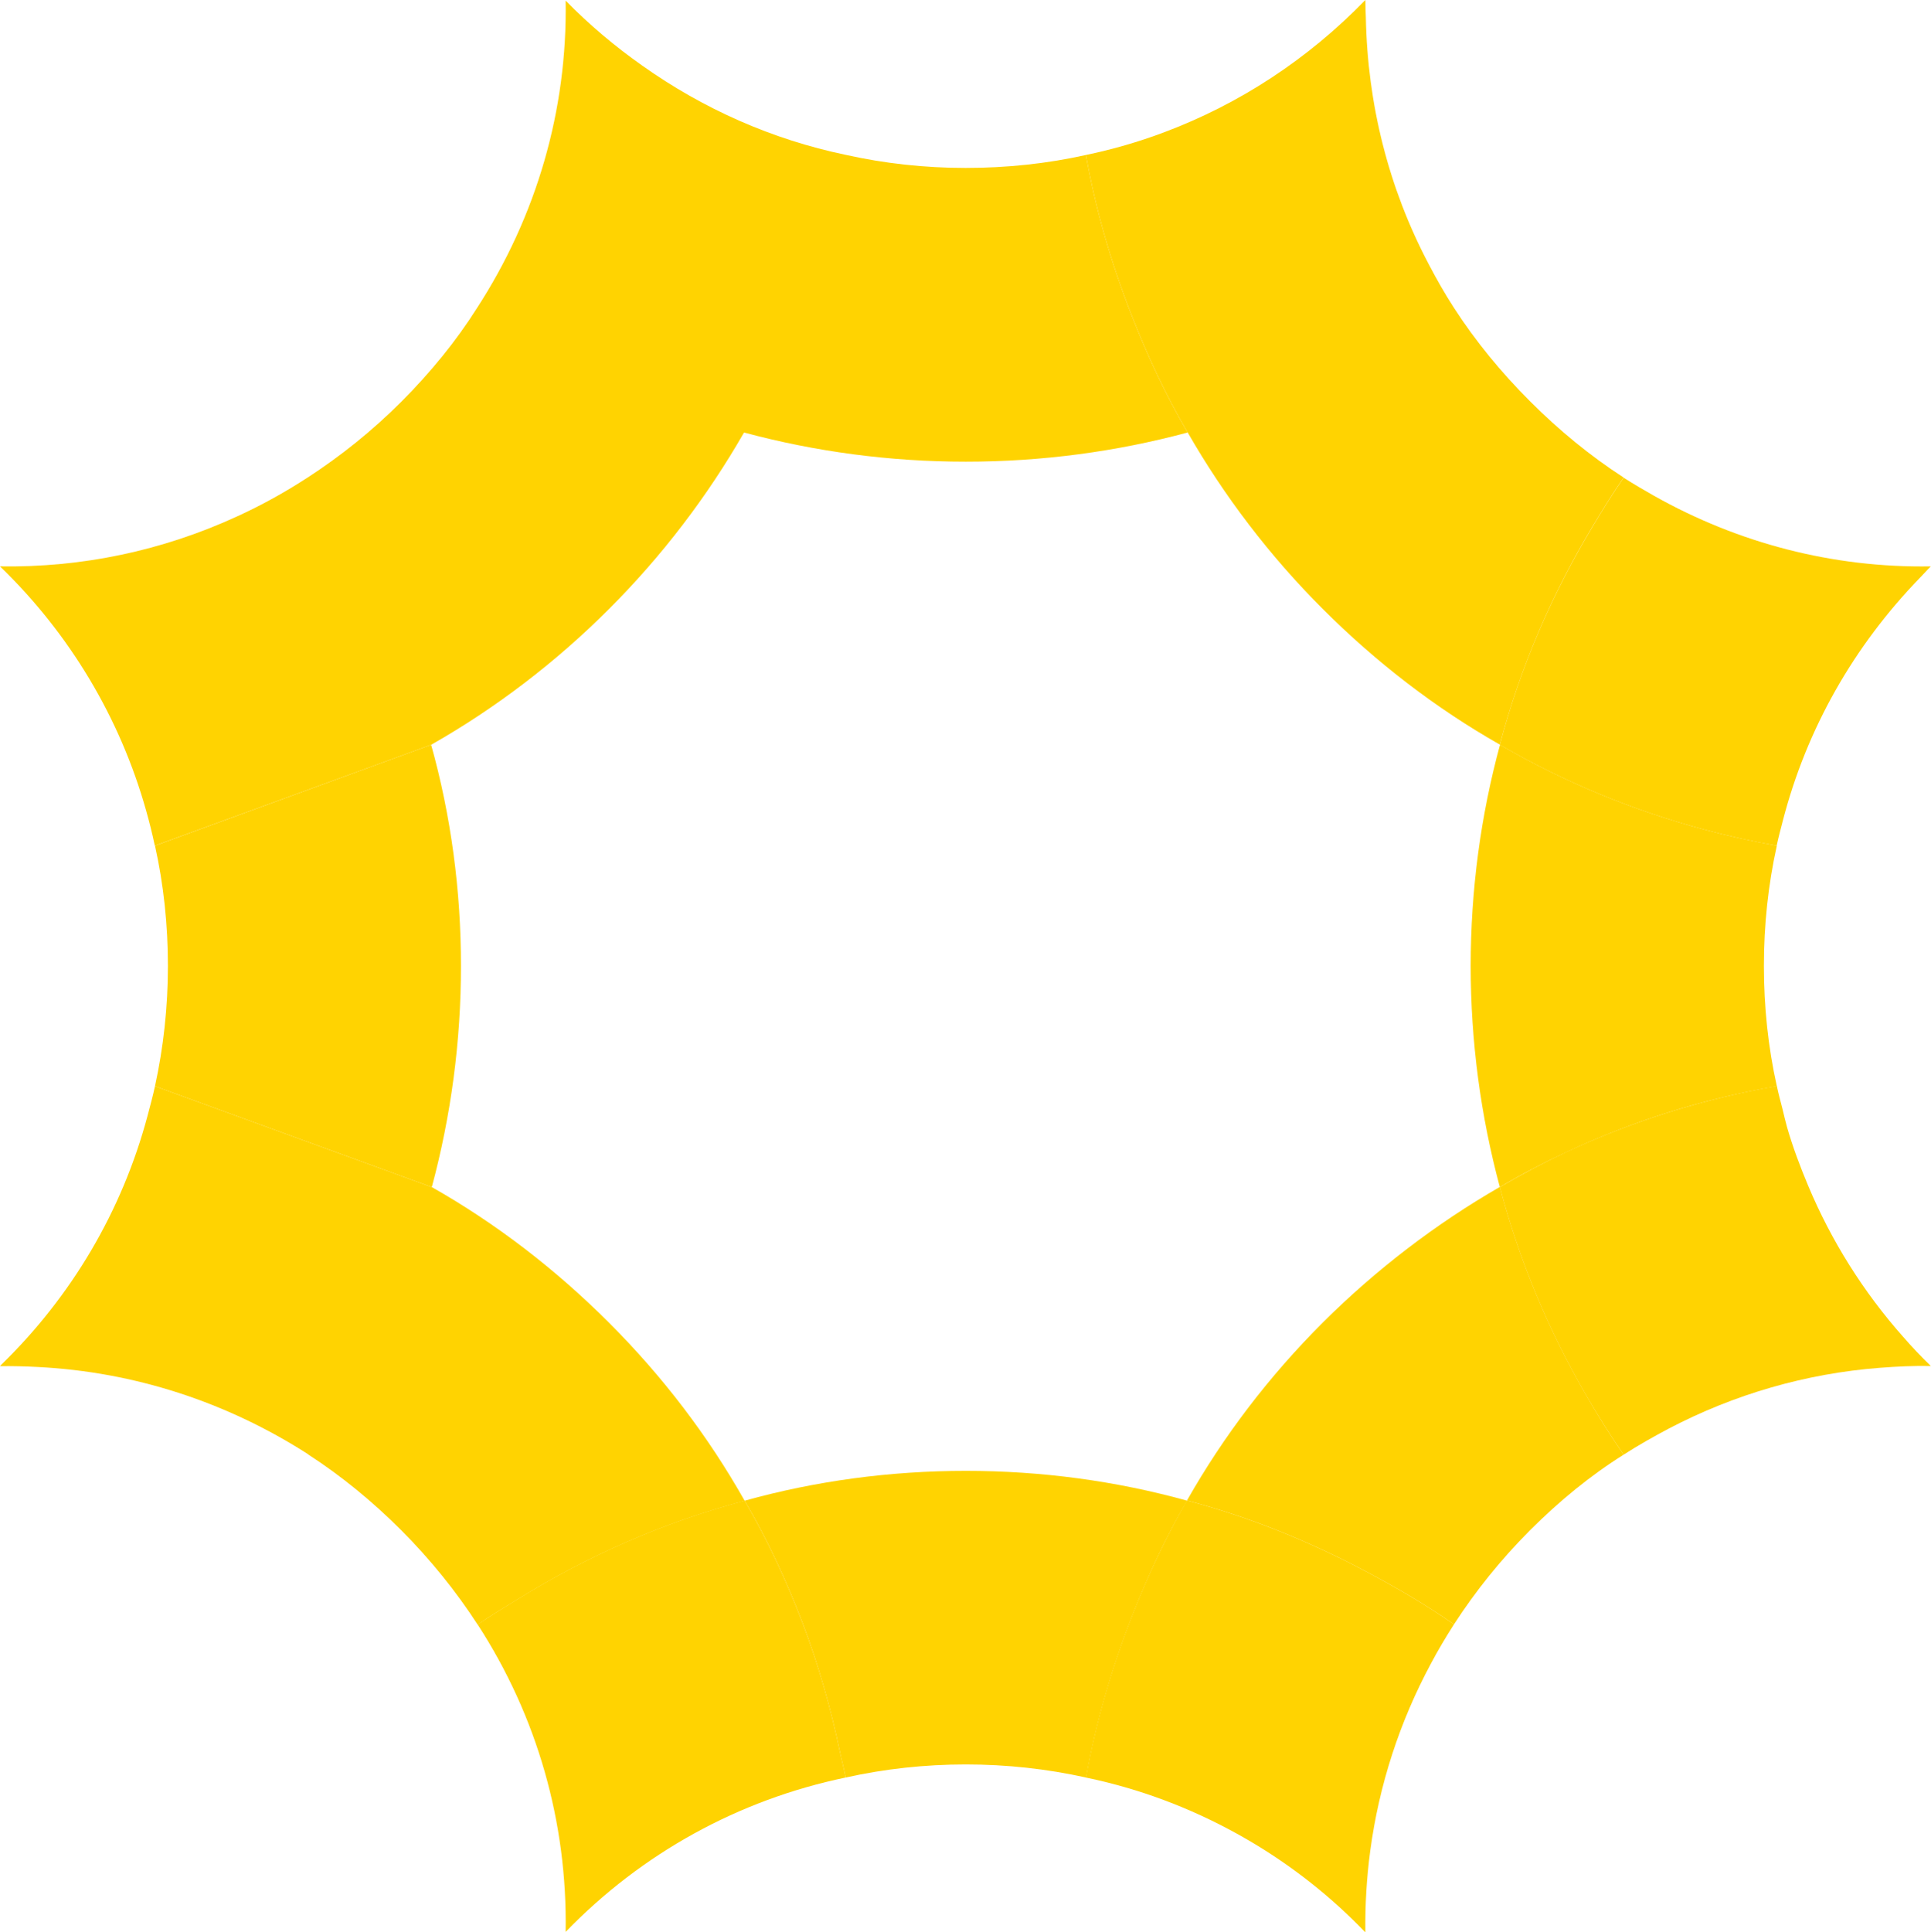
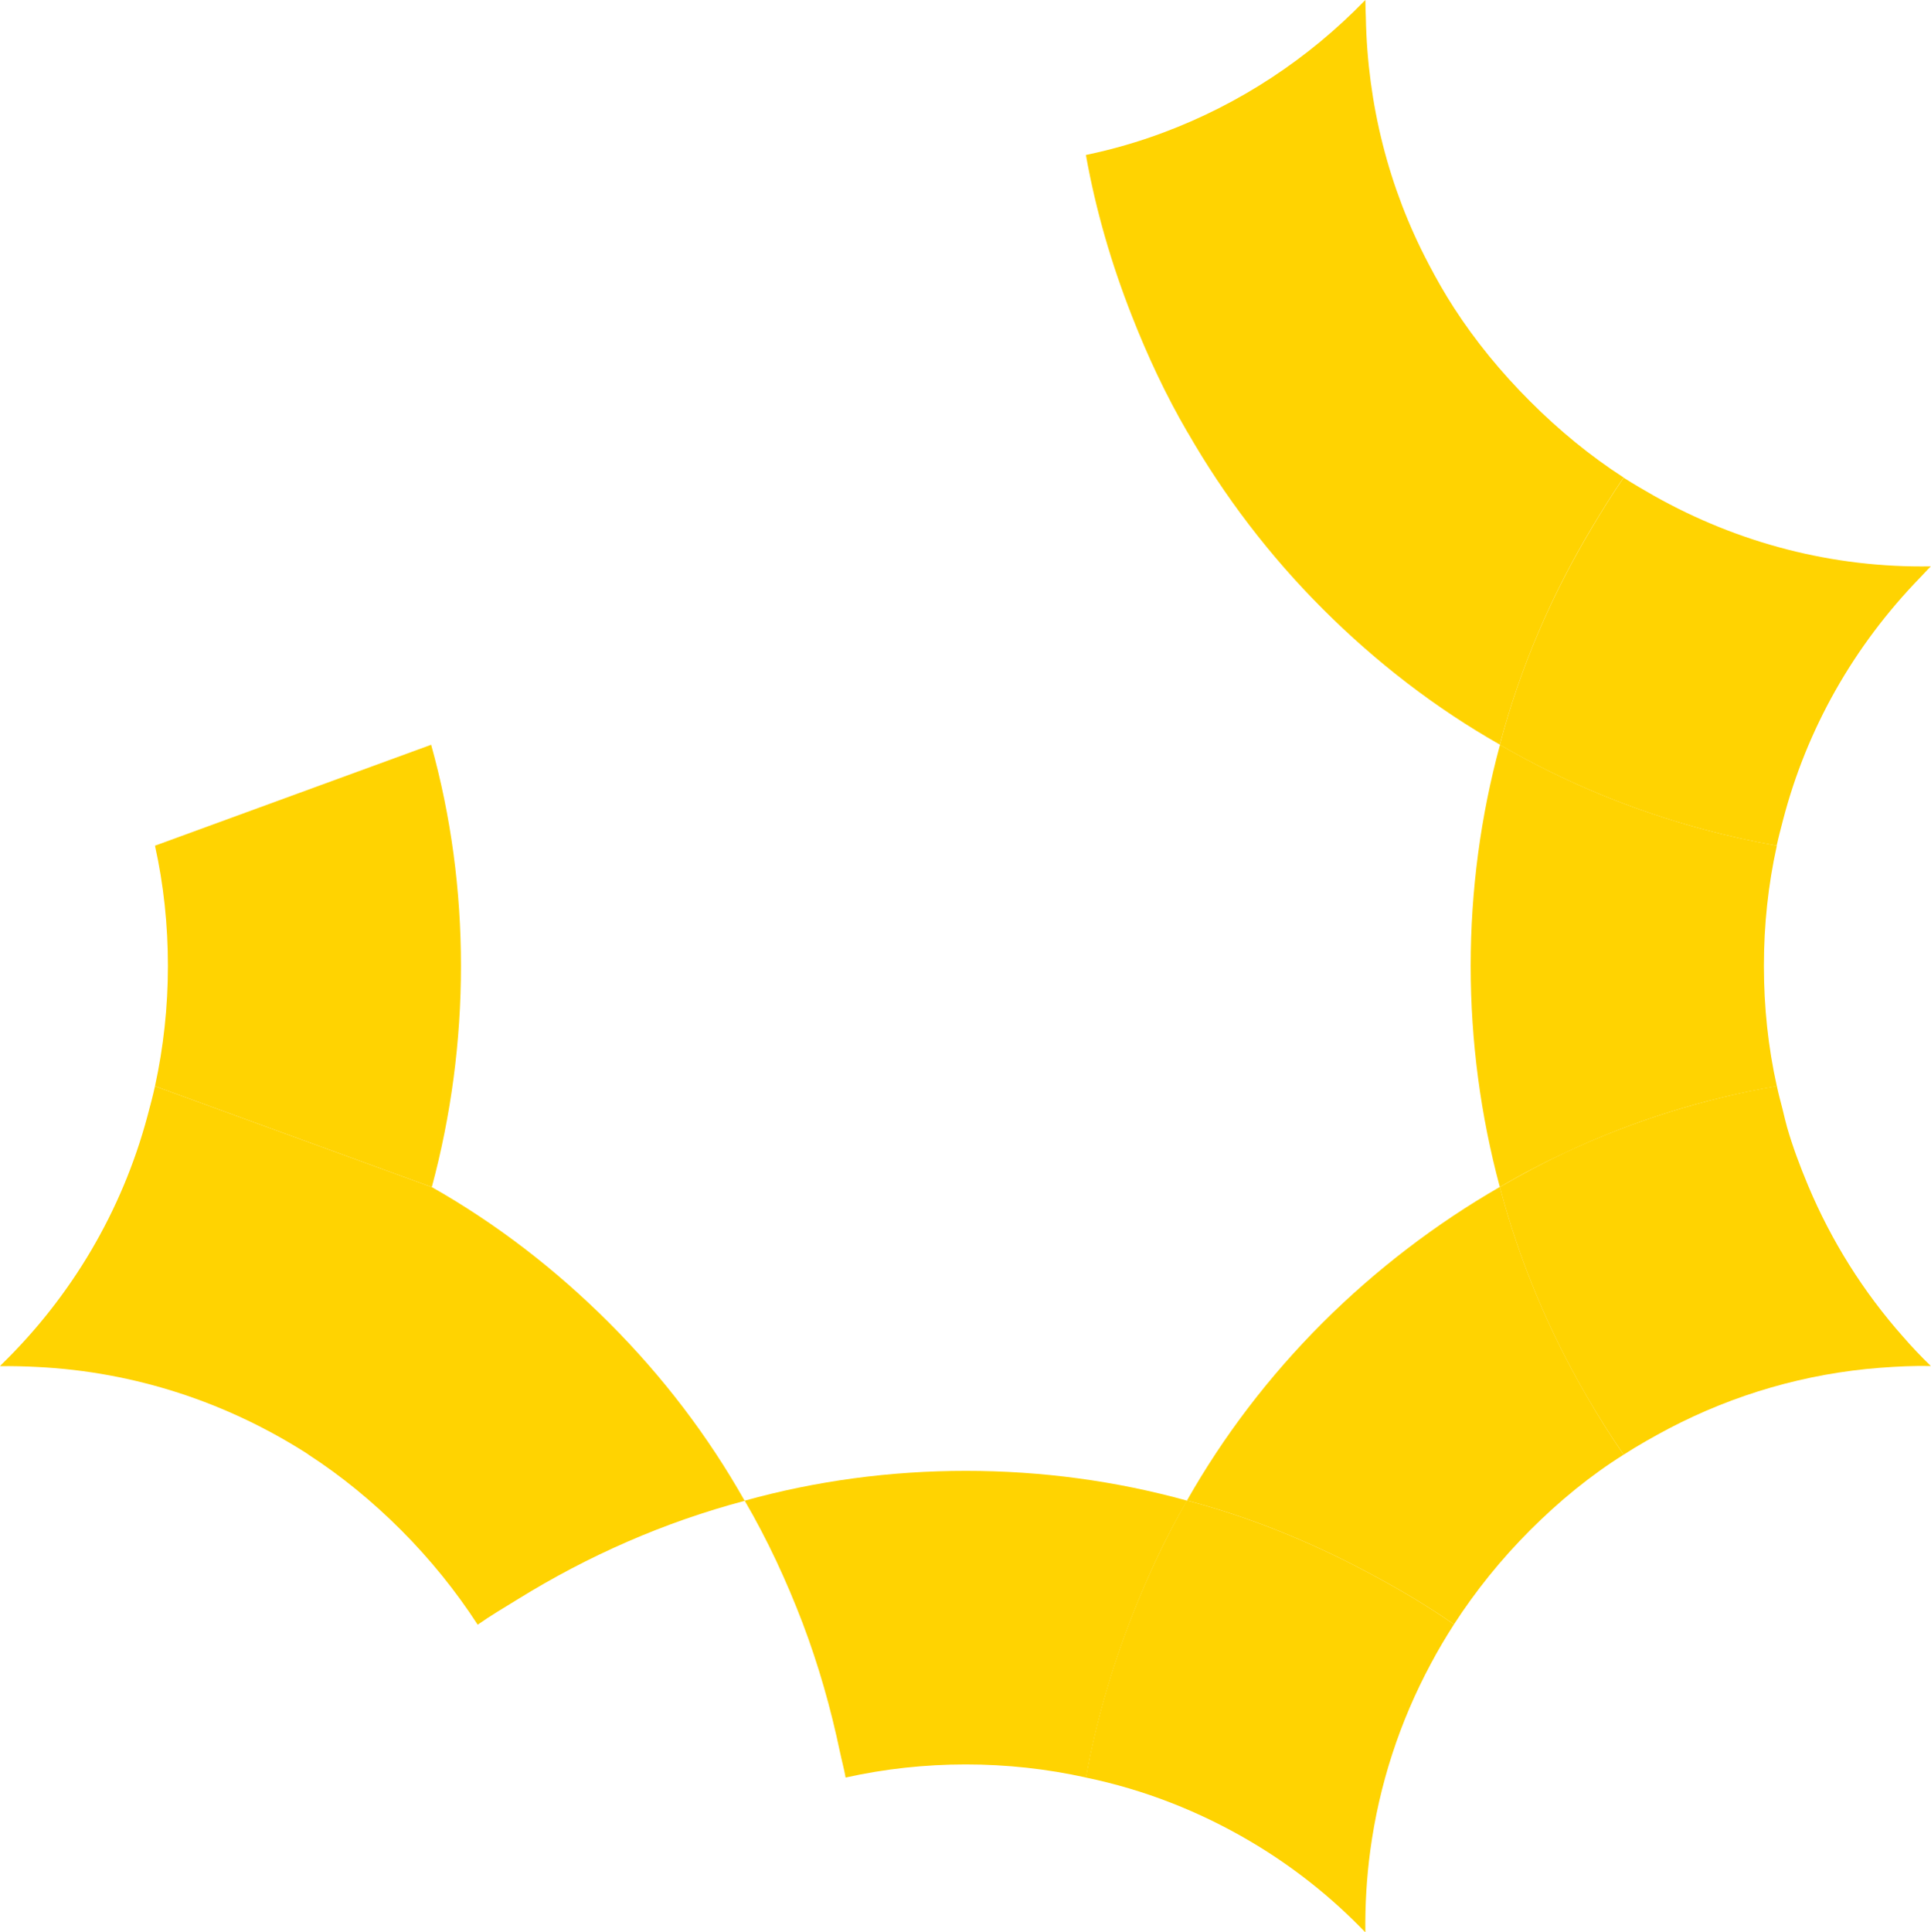
<svg xmlns="http://www.w3.org/2000/svg" version="1.1" id="Camada_1" x="0px" y="0px" viewBox="0 0 117.88 117.95" style="enable-background:new 0 0 117.88 117.95;" xml:space="preserve">
  <style type="text/css"> .st0{fill:#FF00FF;} .st1{fill:none;} .st2{fill:#FFD301;} .st3{fill:#53C1EE;} .st4{fill:#F6A428;} .st5{fill:#FFFFFF;} .st6{fill:#FCD812;} .st7{fill-rule:evenodd;clip-rule:evenodd;fill:#FFFFFF;} .st8{fill:#E94C78;} .st9{fill:#010101;} .st10{fill:#F6A42B;} .st11{fill:#F6A429;} .st12{fill:#FFD400;} .st13{fill-rule:evenodd;clip-rule:evenodd;fill:#FFD301;} .st14{fill:none;stroke:#1F1A17;stroke-width:1.001;stroke-miterlimit:10;} .st15{fill:#F8F8F8;} </style>
  <g>
    <path class="st1" d="M91.56,72.46c-1.17-4.35-1.78-8.89-1.78-13.5s0.61-9.15,1.78-13.5c0,0,0,0,0,0c1.25-4.71,3.18-9.19,5.67-13.33 c-2.49,4.14-4.43,8.61-5.67,13.33c-3.93-2.23-7.56-5.03-10.81-8.28c-3.25-3.25-6.02-6.88-8.25-10.78 c5.65-1.54,10.99-4.02,15.79-7.3c-4.8,3.28-10.15,5.76-15.79,7.3c0,0,0,0,0,0c-4.35,1.17-8.89,1.78-13.54,1.78 s-9.19-0.61-13.54-1.78c0,0,0,0,0,0c-1.26-0.34-1.26-0.34,0,0c-2.23,3.89-4.99,7.52-8.25,10.78c-3.25,3.25-6.92,6.05-10.85,8.28 c1.21,4.35,1.81,8.89,1.81,13.5c0,4.61-0.61,9.15-1.78,13.5c0,0,0,0,0,0c0,0,0,0.01,0,0.01l0-0.01c3.93,2.23,7.56,5.03,10.82,8.28 c3.29,3.29,6.05,6.92,8.28,10.85c-4.91,1.3-9.57,3.35-13.84,6c4.28-2.65,8.93-4.7,13.84-6c1.4,2.4,2.56,4.91,3.54,7.48 c-0.98-2.57-2.14-5.08-3.54-7.48c4.35-1.21,8.89-1.82,13.5-1.82c4.61,0,9.15,0.61,13.5,1.82c-1.31,2.24-2.39,4.58-3.33,6.97 c0.94-2.39,2.02-4.73,3.33-6.97c3.8,1.01,7.43,2.48,10.87,4.3c-3.44-1.82-7.07-3.3-10.87-4.3c0,0,0,0,0,0c0,0,0,0,0,0 c2.23-3.93,4.99-7.56,8.28-10.85C84,77.49,87.67,74.69,91.56,72.46c1.19,4.51,3,8.81,5.33,12.81 C94.56,81.27,92.75,76.97,91.56,72.46C91.56,72.46,91.56,72.46,91.56,72.46z" />
    <path class="st1" d="M45.42,26.39C45.42,26.39,45.42,26.39,45.42,26.39C47.72,22.45,47.72,22.45,45.42,26.39z" />
    <path class="st1" d="M91.56,72.46c1.3-0.77,2.64-1.47,4.01-2.11C94.2,70.99,92.87,71.69,91.56,72.46 C91.56,72.46,91.56,72.46,91.56,72.46z" />
-     <path class="st1" d="M51.28,106.96c-0.56-2.69-1.31-5.32-2.28-7.88C49.97,101.64,50.72,104.27,51.28,106.96z" />
    <path class="st1" d="M72.5,26.39c-1.34-2.3-2.46-4.7-3.42-7.16C70.04,21.69,71.16,24.09,72.5,26.39 C72.5,26.39,72.5,26.39,72.5,26.39z" />
-     <path class="st1" d="M99.13,29.16C99.13,29.16,99.12,29.16,99.13,29.16c-0.67,0.96-1.29,1.97-1.89,2.97 C97.84,31.12,98.45,30.12,99.13,29.16z" />
    <path class="st1" d="M91.56,45.46c3.91,2.27,8.12,4.01,12.49,5.18C99.69,49.46,95.48,47.73,91.56,45.46 C91.56,45.46,91.56,45.46,91.56,45.46z" />
-     <path class="st2" d="M45.42,26.4C44.16,26.05,44.16,26.05,45.42,26.4C47.72,22.45,47.72,22.45,45.42,26.4 C45.42,26.39,45.42,26.39,45.42,26.4C45.42,26.39,45.42,26.39,45.42,26.4c4.35,1.17,8.89,1.78,13.54,1.78s9.19-0.61,13.54-1.78 c0,0,0,0,0,0c0,0,0,0,0,0c-1.34-2.3-2.46-4.7-3.42-7.16c-1.24-3.16-2.19-6.42-2.79-9.78c-2.38,0.53-4.84,0.79-7.34,0.79 S54,9.98,51.62,9.45c0,0,0,0,0,0h0c-0.12,0.67-0.12,0.67,0,0C47.12,8.51,42.92,6.64,39.2,4c-1.66-1.17-3.23-2.49-4.67-3.96 c0.11,6.69-1.78,13.16-5.41,18.76c0,0,0,0,0,0c0,0,0,0,0,0c-1.29,2.04-2.84,3.93-4.61,5.71c-1.78,1.78-3.71,3.33-5.75,4.65v0 c0,0,0,0,0,0c1.24,1.78,1.24,1.78,0,0c-1.4,0.91-2.85,1.71-4.35,2.39C9.91,33.61,5.02,34.65,0,34.57 c4.27,4.13,7.33,9.26,8.92,14.91c0.2,0.71,0.38,1.42,0.53,2.14l16.87-6.16c-0.05-0.2-0.05-0.2,0,0h0c0,0,0,0,0,0 c3.93-2.23,7.6-5.03,10.85-8.28C40.43,33.92,43.19,30.29,45.42,26.4z" />
    <path class="st2" d="M69.13,98.57c-1.26,3.21-2.23,6.53-2.84,9.93c3.57,0.74,6.94,2.07,10.03,3.89c2.56,1.51,4.93,3.37,7.03,5.56 c-0.02-1.68,0.08-3.35,0.3-4.99c0.54-4.01,1.79-7.86,3.71-11.43c0.43-0.81,0.9-1.6,1.4-2.38c-1.73-1.21-3.56-2.27-5.43-3.26 c-3.44-1.82-7.07-3.3-10.87-4.3C71.16,93.84,70.07,96.18,69.13,98.57z" />
    <path class="st2" d="M91.56,72.46C91.56,72.46,91.56,72.46,91.56,72.46c1.19,4.51,3,8.81,5.33,12.81c0.7,1.2,1.44,2.38,2.23,3.52 c0.9-0.58,1.83-1.1,2.77-1.6c4-2.09,8.35-3.35,12.86-3.7c1.04-0.08,2.08-0.13,3.12-0.11c-0.59-0.57-1.15-1.16-1.68-1.77 c-2.45-2.76-4.4-5.88-5.81-9.24c-0.49-1.17-0.94-2.36-1.29-3.58c-0.1-0.35-0.18-0.72-0.27-1.08c-0.12-0.47-0.25-0.94-0.35-1.42 c-4.45,0.77-8.8,2.13-12.9,4.05C94.2,70.99,92.87,71.69,91.56,72.46C91.56,72.46,91.56,72.46,91.56,72.46z" />
    <path class="st2" d="M26.32,45.46C26.32,45.46,26.32,45.46,26.32,45.46L9.46,51.62c0.53,2.38,0.79,4.84,0.79,7.34 c0,2.5-0.27,4.96-0.79,7.34l16.9,6.16c1.17-4.35,1.78-8.89,1.78-13.5C28.14,54.34,27.53,49.8,26.32,45.46z" />
-     <path class="st2" d="M45.46,91.6c-4.91,1.3-9.56,3.35-13.84,6c-0.83,0.51-1.66,1.01-2.46,1.56c3.63,5.6,5.48,12.07,5.37,18.76 c4.65-4.8,10.55-8.06,17.09-9.42c-0.09-0.52-0.23-1.03-0.34-1.54c-0.56-2.69-1.31-5.32-2.28-7.88C48.02,96.51,46.86,94,45.46,91.6z " />
    <path class="st2" d="M88.29,19.09c-4.8,3.28-10.15,5.76-15.79,7.3c2.23,3.89,4.99,7.52,8.25,10.78c3.25,3.25,6.88,6.05,10.81,8.28 c1.25-4.72,3.18-9.19,5.67-13.33c0.61-1.01,1.22-2.01,1.89-2.97c-2.04-1.32-3.93-2.87-5.71-4.65c-1.78-1.78-3.33-3.67-4.65-5.71 c0,0,0,0,0,0c-0.57-0.88-1.08-1.78-1.56-2.7c-2.43-4.62-3.72-9.73-3.82-15.03C83.37,0.71,83.35,0.36,83.35,0 c-3.49,3.6-7.68,6.35-12.3,8.08c-1.54,0.58-3.13,1.04-4.76,1.38c0.6,3.36,1.55,6.62,2.79,9.78c0.96,2.46,2.08,4.86,3.42,7.16 C78.14,24.85,83.49,22.37,88.29,19.09z" />
    <path class="st2" d="M100.95,30.25c-0.62-0.35-1.23-0.71-1.83-1.09c0,0,0,0,0,0c-0.67,0.96-1.29,1.97-1.89,2.97 c-2.49,4.14-4.43,8.61-5.67,13.33c0,0,0,0,0,0c0,0,0,0,0,0c3.91,2.27,8.12,4.01,12.49,5.18c1.46,0.39,2.93,0.72,4.41,0.98 c0.11-0.52,0.25-1.03,0.38-1.54c1.45-5.59,4.32-10.65,8.39-14.84c0.22-0.22,0.42-0.46,0.64-0.67c0,0,0,0,0,0c0,0,0,0,0,0 C111.9,34.67,106.11,33.16,100.95,30.25z" />
    <path class="st2" d="M58.96,89.78c-4.61,0-9.15,0.61-13.5,1.82c1.4,2.4,2.56,4.91,3.54,7.48c0.97,2.56,1.72,5.2,2.28,7.88 c0.11,0.52,0.25,1.02,0.34,1.54c2.38-0.53,4.84-0.8,7.34-0.8c2.5,0,4.95,0.27,7.34,0.8c0,0,0,0,0,0c0,0,0,0,0,0 c0.61-3.4,1.58-6.72,2.84-9.93c0.94-2.39,2.02-4.73,3.33-6.97C68.11,90.39,63.57,89.78,58.96,89.78z" />
    <path class="st2" d="M89.78,58.96c0,4.61,0.61,9.15,1.78,13.5c1.3-0.77,2.64-1.47,4.01-2.11c4.1-1.93,8.44-3.29,12.9-4.05 c-0.53-2.38-0.79-4.84-0.79-7.34c0-2.5,0.26-4.95,0.79-7.34c-1.49-0.27-2.96-0.59-4.41-0.98c-4.37-1.17-8.58-2.91-12.49-5.18 C90.39,49.8,89.78,54.34,89.78,58.96z" />
    <path class="st2" d="M80.74,80.74c-3.29,3.29-6.05,6.92-8.28,10.85c0,0,0,0,0,0c0,0,0,0,0,0c3.8,1,7.43,2.48,10.87,4.3 c1.87,0.99,3.7,2.05,5.43,3.26c0,0,0,0,0,0c0,0,0,0,0,0c1.32-2.04,2.87-3.97,4.65-5.75c1.78-1.78,3.67-3.33,5.71-4.61 c-0.79-1.14-1.53-2.32-2.23-3.53c-2.33-4-4.14-8.3-5.33-12.81C87.67,74.69,84,77.49,80.74,80.74z" />
    <path class="st2" d="M37.18,80.74c-3.25-3.25-6.88-6.05-10.82-8.28l0,0.01c0,0,0-0.01,0-0.01c0,0,0,0,0,0c0,0,0,0,0,0l-16.9-6.16 C9.33,66.91,9.16,67.52,9,68.13c-1.55,5.78-4.62,10.99-8.94,15.19C0.04,83.34,0.02,83.37,0,83.39l0,0 c0.77-0.01,1.54,0.01,2.31,0.05c5.9,0.3,11.53,2.14,16.49,5.32c0,0,0,0,0,0l0,0.01c0,0,0,0,0,0c0,0,0,0,0,0 c2.04,1.32,3.93,2.87,5.71,4.65c1.77,1.78,3.33,3.71,4.65,5.75c0,0,0,0,0,0c0.8-0.56,1.63-1.05,2.46-1.56 c4.28-2.65,8.93-4.7,13.84-6C43.23,87.66,40.47,84.03,37.18,80.74z" />
  </g>
</svg>